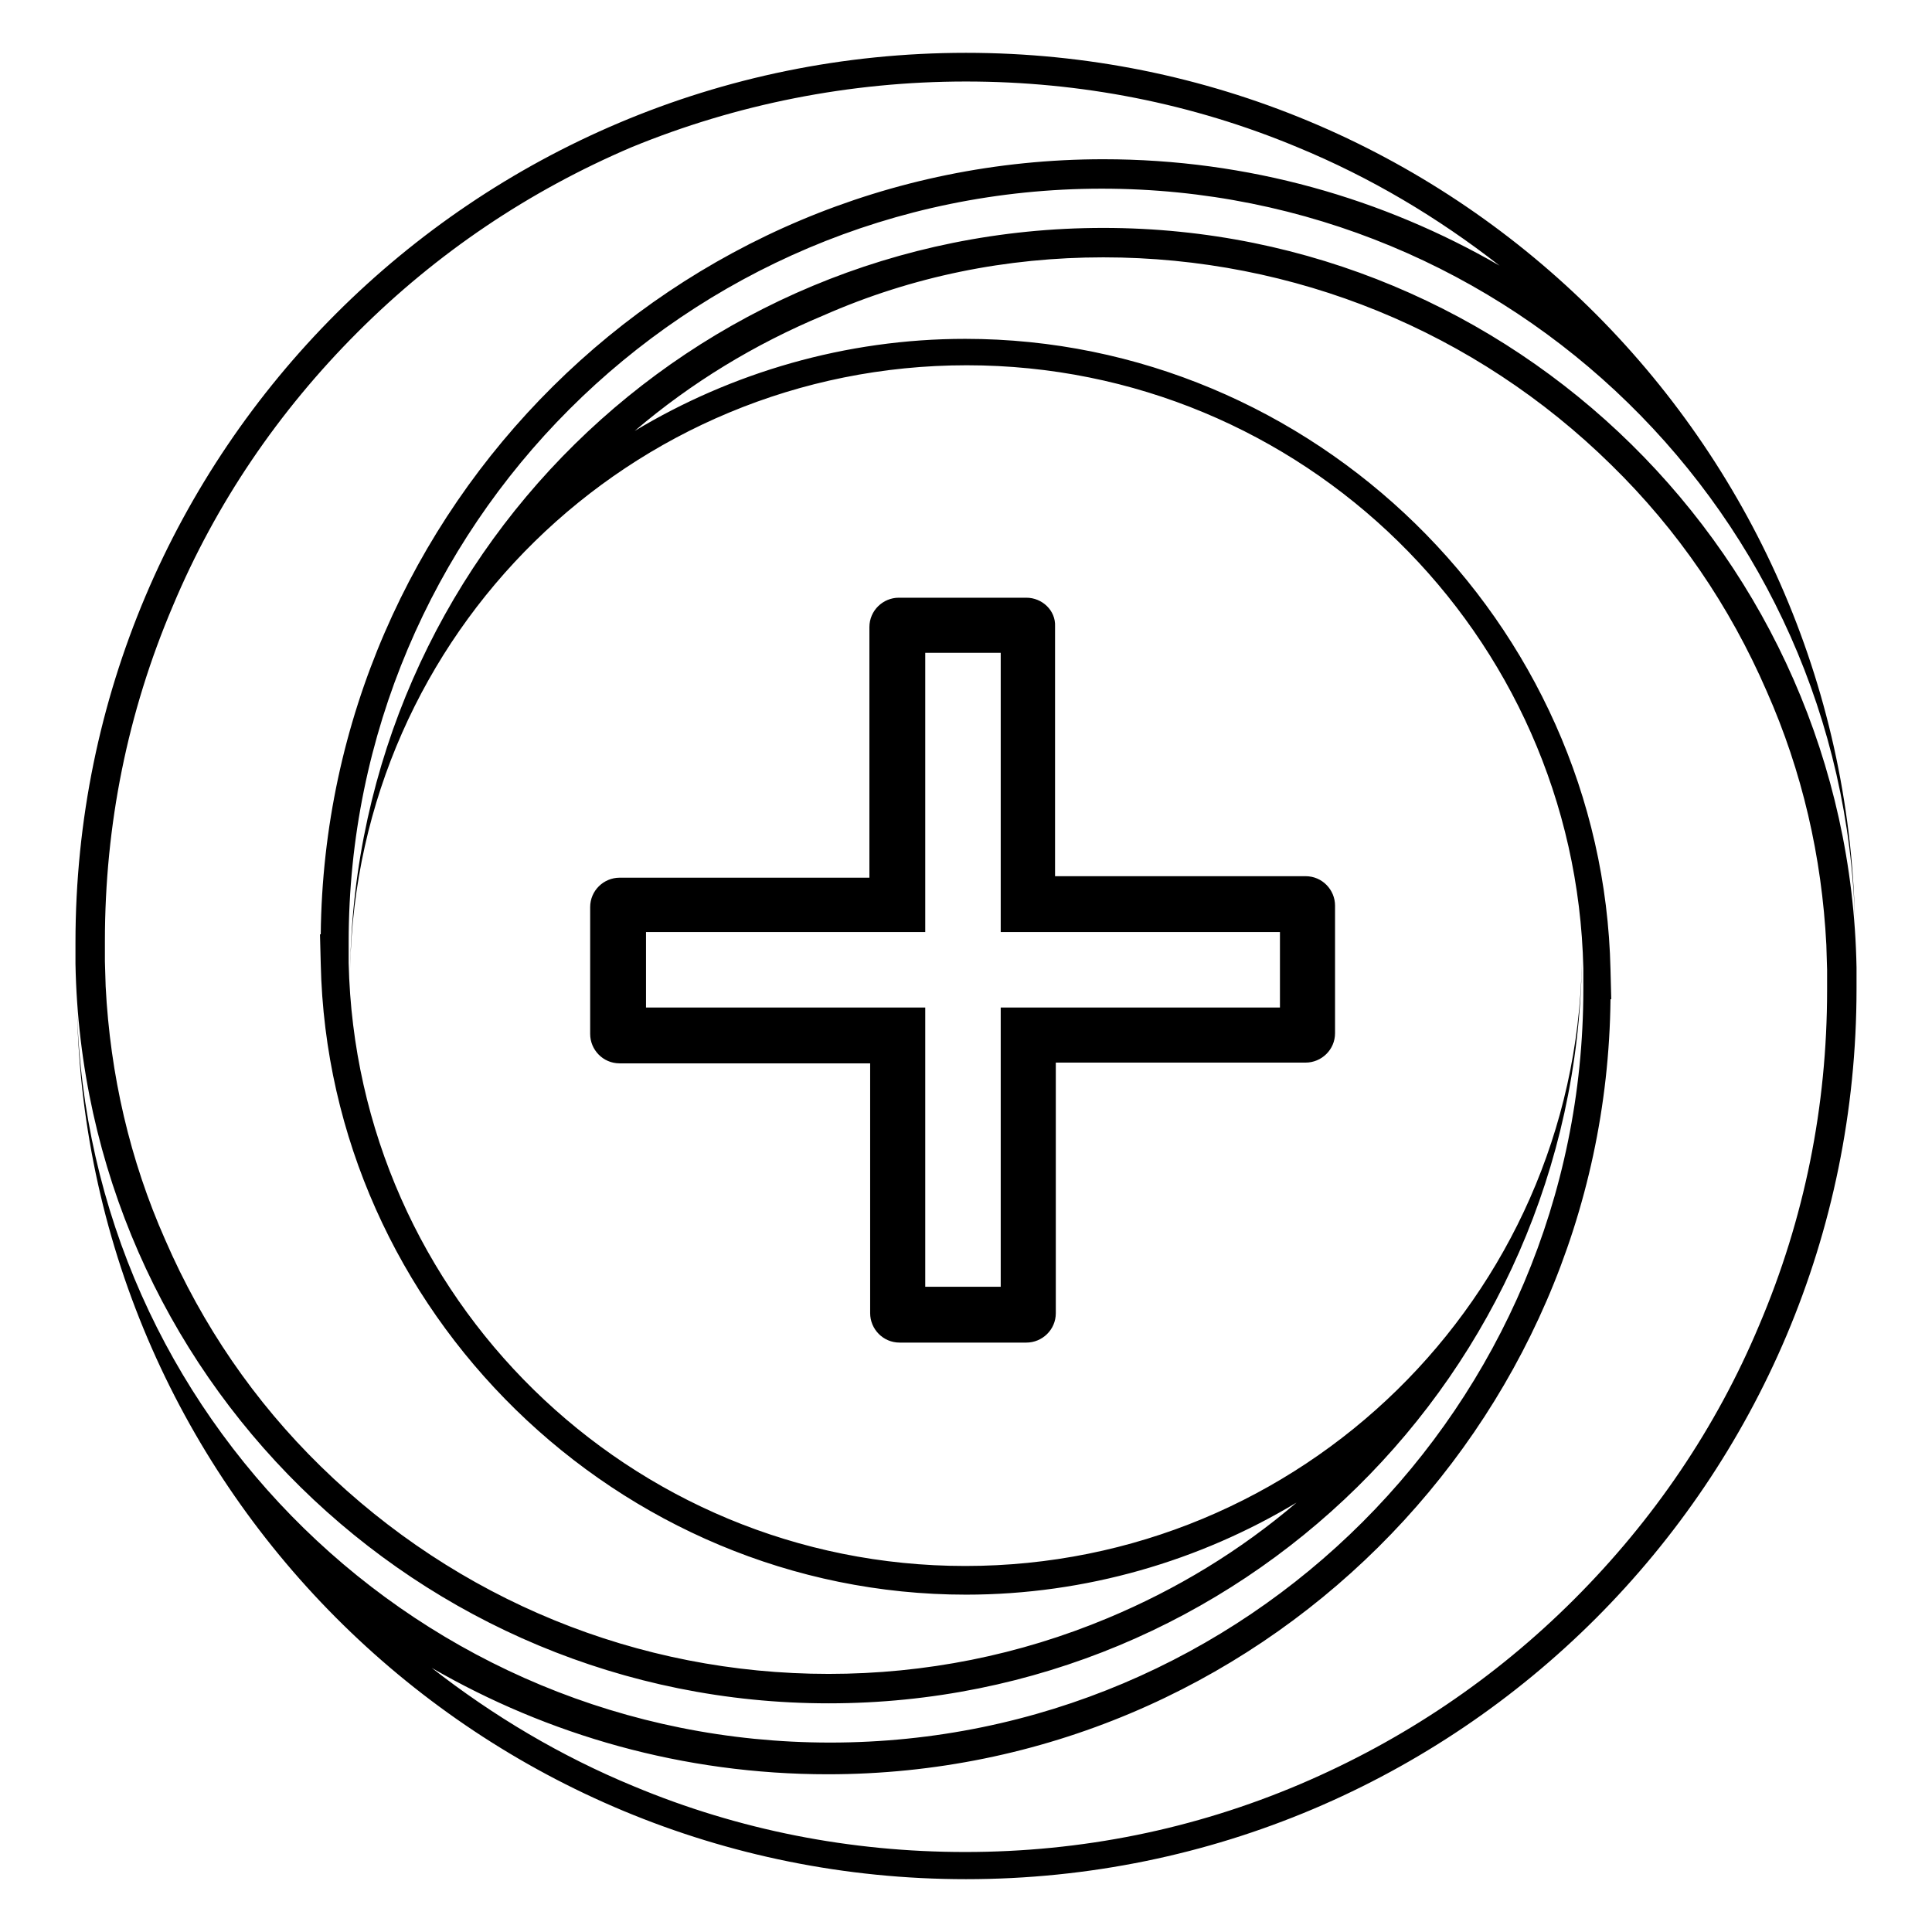
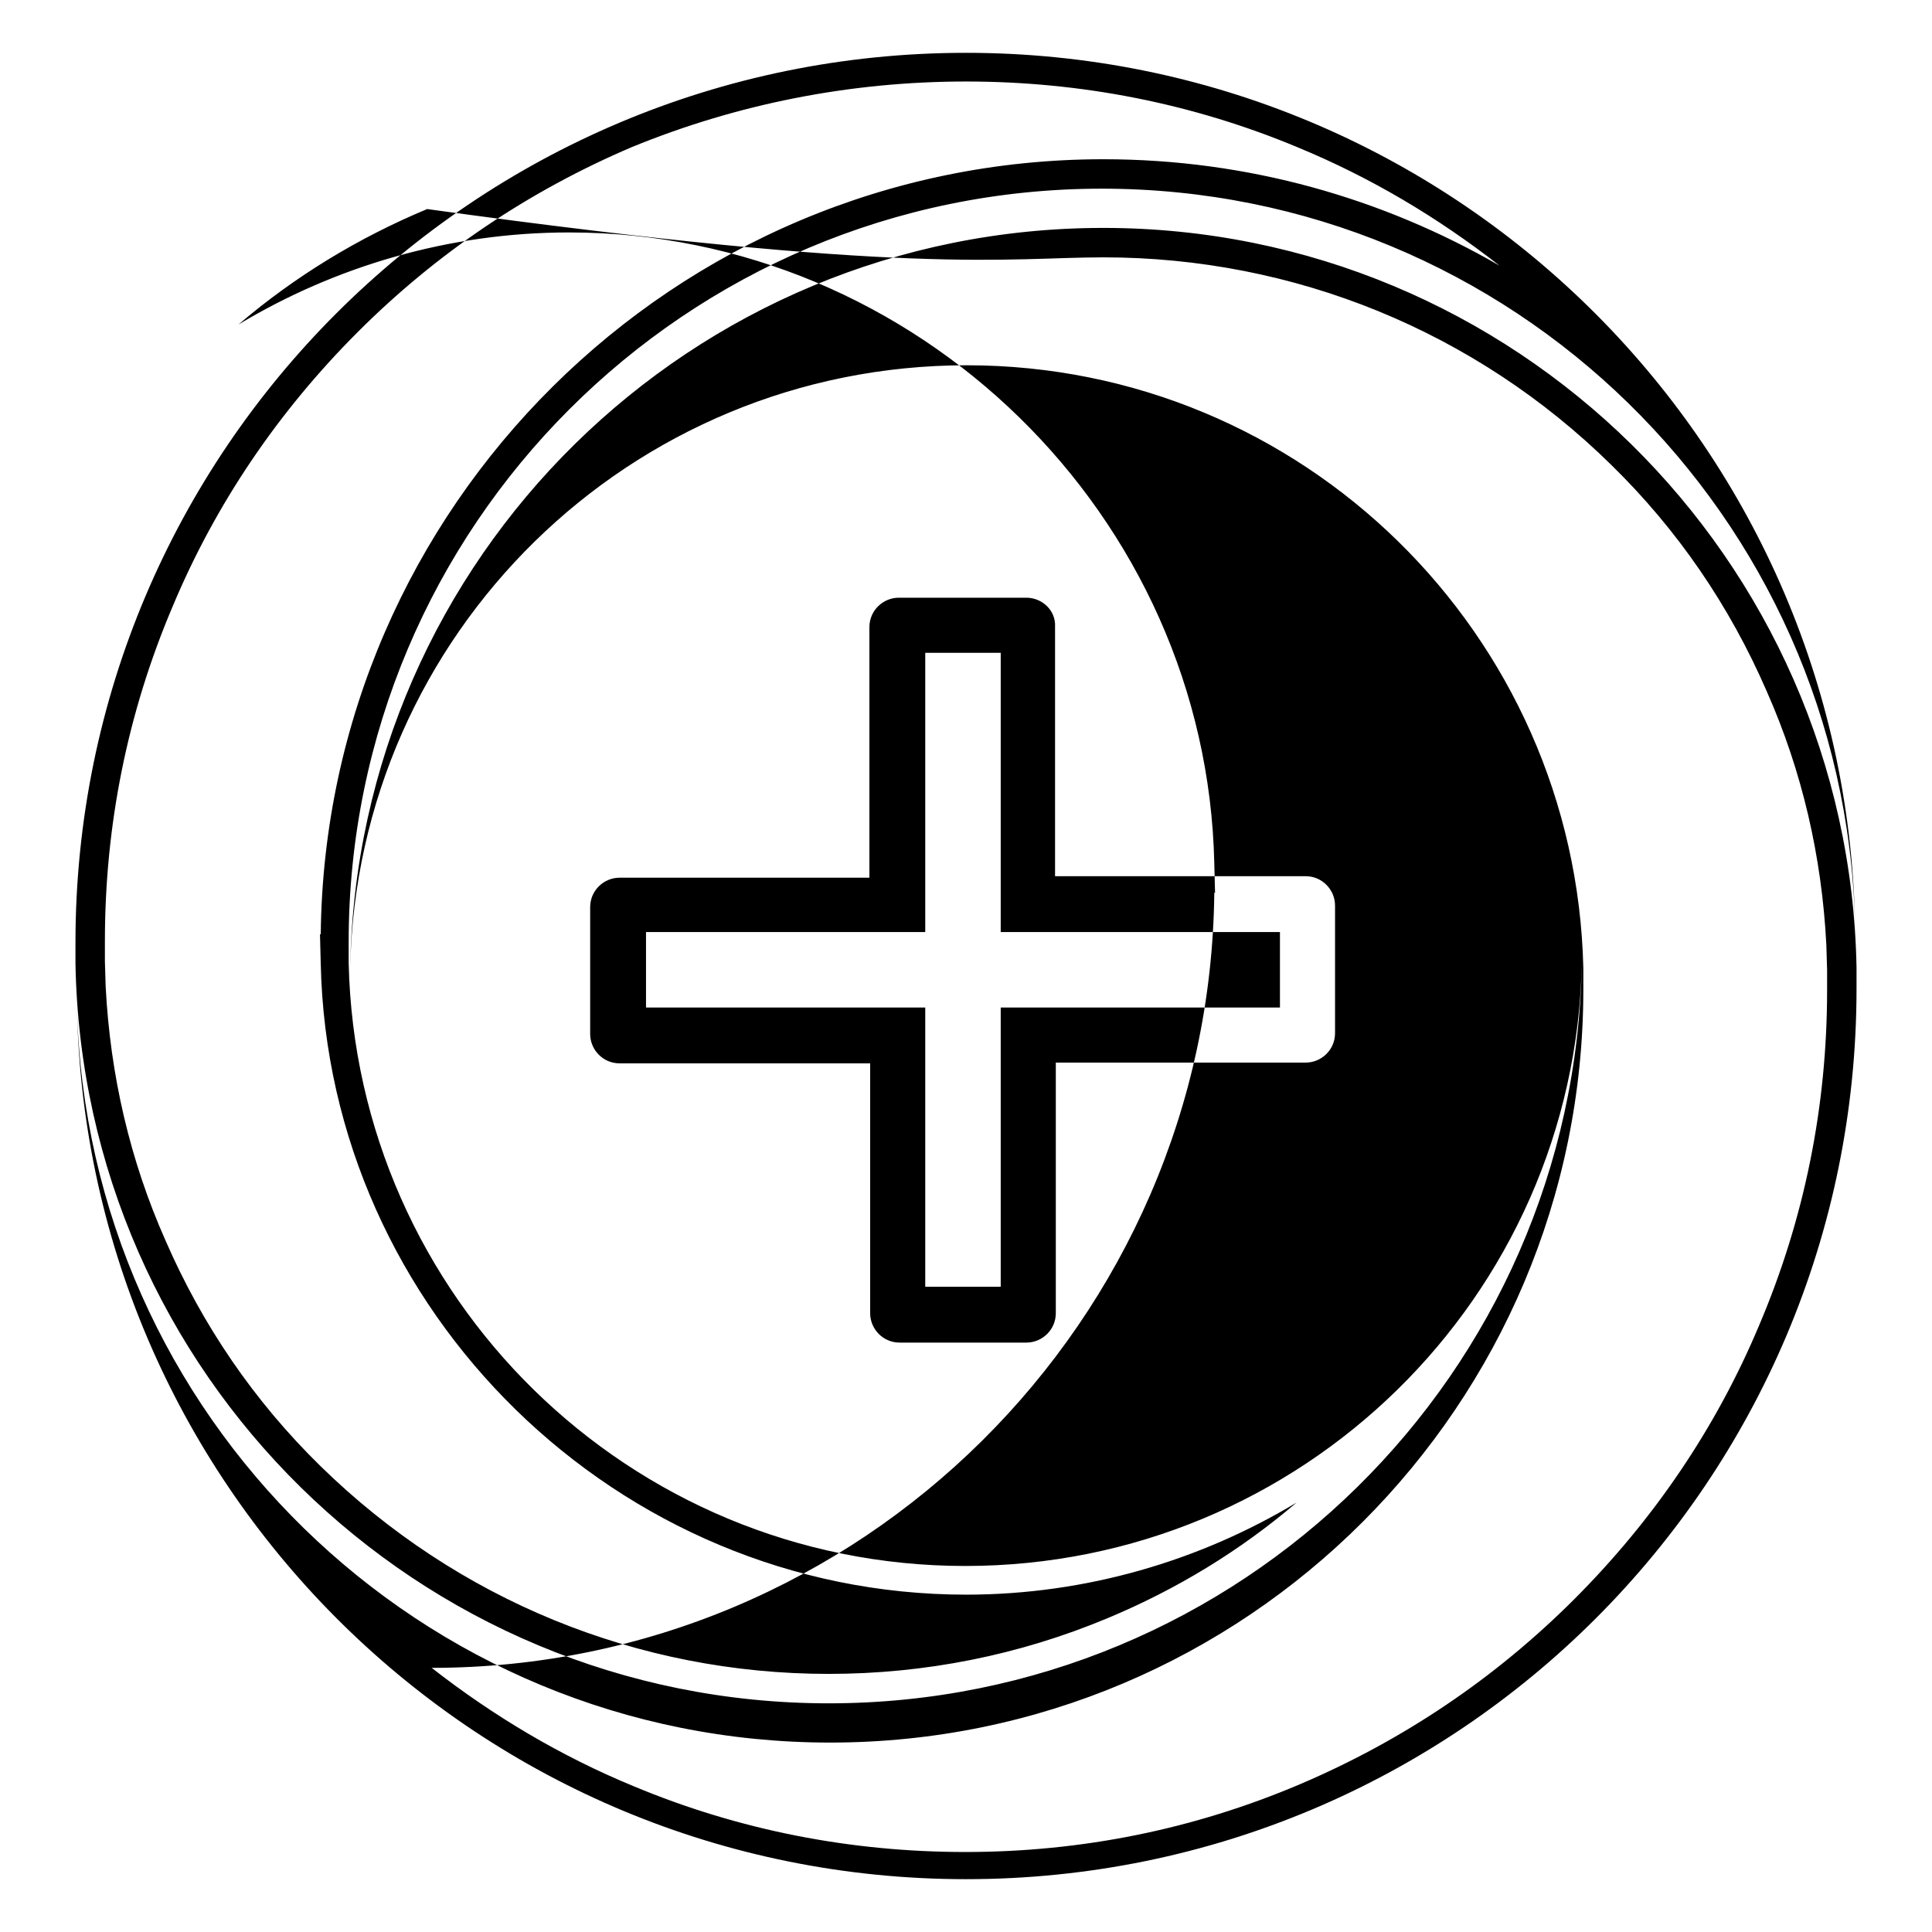
<svg xmlns="http://www.w3.org/2000/svg" version="1.1" x="0px" y="0px" viewBox="0 0 256 256" enable-background="new 0 0 256 256" xml:space="preserve">
  <g>
-     <path fill="#000000" d="M146.2,34.1c25.3,0,49.3,9.8,67.3,27.5c8.8,8.6,15.7,18.7,20.6,30c4.7,10.6,7.3,21.9,7.9,33.6l0.1,3.3 c0,1,0,1.9,0,2.7c0,15.4-3,30.3-9,44.4c-5.7,13.6-14,25.8-24.5,36.3c-10.5,10.5-22.7,18.7-36.3,24.5c-14.1,6-29,9-44.4,9 c-15.2,0-30-2.9-43.9-8.7c-9.7-4-18.6-9.3-26.8-15.7c15.4,8.9,33.3,14.1,52.5,14.1c56.8,0,103.1-46,103.7-102.7h0.1l-0.1-3.9 c-1-46.1-39.4-83.6-85.5-83.6c-15.9,0-31,4.5-43.8,12.2c7.5-6.4,15.9-11.5,25-15.3C120.9,36.6,133.4,34.1,146.2,34.1 M146.2,30.2 c-54.6,0-98.9,43.7-99.8,98.1c0.9-44.3,37.1-79.9,81.7-79.9c44.5,0,80.7,35.6,81.7,79.9h0c0,1,0,1.9,0,2.8 c0,55.1-44.7,99.8-99.8,99.8c-54.3,0-98.4-43.3-99.8-97.3C11.5,197.6,63.7,249,128,249c65.2,0,118-52.8,118-118c0-0.9,0-1.8,0-2.8 h0v0v0v0C245,74,200.7,30.2,146.2,30.2L146.2,30.2z M128,10.8c15.2,0,30,2.9,43.9,8.7c9.7,4,18.6,9.3,26.8,15.7 c-15.4-8.9-33.3-14.1-52.5-14.1c-56.8,0-103.1,46-103.7,102.7h-0.1l0.1,3.9c1,46.1,39.4,83.6,85.5,83.6c15.9,0,31-4.5,43.8-12.2 c-7.5,6.4-15.9,11.5-25,15.3c-11.7,4.9-24.2,7.4-37,7.4c-25.3,0-49.2-9.8-67.3-27.5c-8.8-8.6-15.7-18.7-20.6-30 c-4.7-10.6-7.3-21.9-7.9-33.6l-0.1-3.3c0-1,0-1.9,0-2.7c0-15.4,3-30.3,9-44.4c5.7-13.6,14-25.8,24.5-36.3 c10.5-10.5,22.7-18.7,36.3-24.5C97.6,13.8,112.6,10.8,128,10.8 M128,7C62.8,7,10,59.8,10,124.9c0,0.9,0,1.8,0,2.8h0v-0.2v0.2 c1,54.3,45.3,98,99.8,98c54.6,0,98.9-43.7,99.8-98.1c-0.9,44.3-37.1,79.9-81.7,79.9c-44.5,0-80.7-35.6-81.7-79.9h0c0-1,0-1.9,0-2.8 c0-55.1,44.7-99.8,99.8-99.8c54.3,0,98.4,43.3,99.8,97.3C244.5,58.4,192.3,7,128,7L128,7z M132.6,86.5v37h37v10h-37v37h-10v-37h-37 v-10h37v-37H132.6 M136,79.2h-16.9c-2.1,0-3.9,1.7-3.9,3.9v33.2H82.1c-2.1,0-3.9,1.7-3.9,3.9V137c0,2.1,1.7,3.9,3.9,3.9h33.2V174 c0,2.1,1.7,3.9,3.9,3.9H136c2.1,0,3.9-1.7,3.9-3.9v-33.2H173c2.1,0,3.9-1.7,3.9-3.9V120c0-2.1-1.7-3.9-3.9-3.9h-33.2V83 C139.9,80.9,138.1,79.2,136,79.2z" />
+     <path fill="#000000" d="M146.2,34.1c25.3,0,49.3,9.8,67.3,27.5c8.8,8.6,15.7,18.7,20.6,30c4.7,10.6,7.3,21.9,7.9,33.6l0.1,3.3 c0,1,0,1.9,0,2.7c0,15.4-3,30.3-9,44.4c-5.7,13.6-14,25.8-24.5,36.3c-10.5,10.5-22.7,18.7-36.3,24.5c-14.1,6-29,9-44.4,9 c-15.2,0-30-2.9-43.9-8.7c-9.7-4-18.6-9.3-26.8-15.7c56.8,0,103.1-46,103.7-102.7h0.1l-0.1-3.9 c-1-46.1-39.4-83.6-85.5-83.6c-15.9,0-31,4.5-43.8,12.2c7.5-6.4,15.9-11.5,25-15.3C120.9,36.6,133.4,34.1,146.2,34.1 M146.2,30.2 c-54.6,0-98.9,43.7-99.8,98.1c0.9-44.3,37.1-79.9,81.7-79.9c44.5,0,80.7,35.6,81.7,79.9h0c0,1,0,1.9,0,2.8 c0,55.1-44.7,99.8-99.8,99.8c-54.3,0-98.4-43.3-99.8-97.3C11.5,197.6,63.7,249,128,249c65.2,0,118-52.8,118-118c0-0.9,0-1.8,0-2.8 h0v0v0v0C245,74,200.7,30.2,146.2,30.2L146.2,30.2z M128,10.8c15.2,0,30,2.9,43.9,8.7c9.7,4,18.6,9.3,26.8,15.7 c-15.4-8.9-33.3-14.1-52.5-14.1c-56.8,0-103.1,46-103.7,102.7h-0.1l0.1,3.9c1,46.1,39.4,83.6,85.5,83.6c15.9,0,31-4.5,43.8-12.2 c-7.5,6.4-15.9,11.5-25,15.3c-11.7,4.9-24.2,7.4-37,7.4c-25.3,0-49.2-9.8-67.3-27.5c-8.8-8.6-15.7-18.7-20.6-30 c-4.7-10.6-7.3-21.9-7.9-33.6l-0.1-3.3c0-1,0-1.9,0-2.7c0-15.4,3-30.3,9-44.4c5.7-13.6,14-25.8,24.5-36.3 c10.5-10.5,22.7-18.7,36.3-24.5C97.6,13.8,112.6,10.8,128,10.8 M128,7C62.8,7,10,59.8,10,124.9c0,0.9,0,1.8,0,2.8h0v-0.2v0.2 c1,54.3,45.3,98,99.8,98c54.6,0,98.9-43.7,99.8-98.1c-0.9,44.3-37.1,79.9-81.7,79.9c-44.5,0-80.7-35.6-81.7-79.9h0c0-1,0-1.9,0-2.8 c0-55.1,44.7-99.8,99.8-99.8c54.3,0,98.4,43.3,99.8,97.3C244.5,58.4,192.3,7,128,7L128,7z M132.6,86.5v37h37v10h-37v37h-10v-37h-37 v-10h37v-37H132.6 M136,79.2h-16.9c-2.1,0-3.9,1.7-3.9,3.9v33.2H82.1c-2.1,0-3.9,1.7-3.9,3.9V137c0,2.1,1.7,3.9,3.9,3.9h33.2V174 c0,2.1,1.7,3.9,3.9,3.9H136c2.1,0,3.9-1.7,3.9-3.9v-33.2H173c2.1,0,3.9-1.7,3.9-3.9V120c0-2.1-1.7-3.9-3.9-3.9h-33.2V83 C139.9,80.9,138.1,79.2,136,79.2z" />
  </g>
</svg>